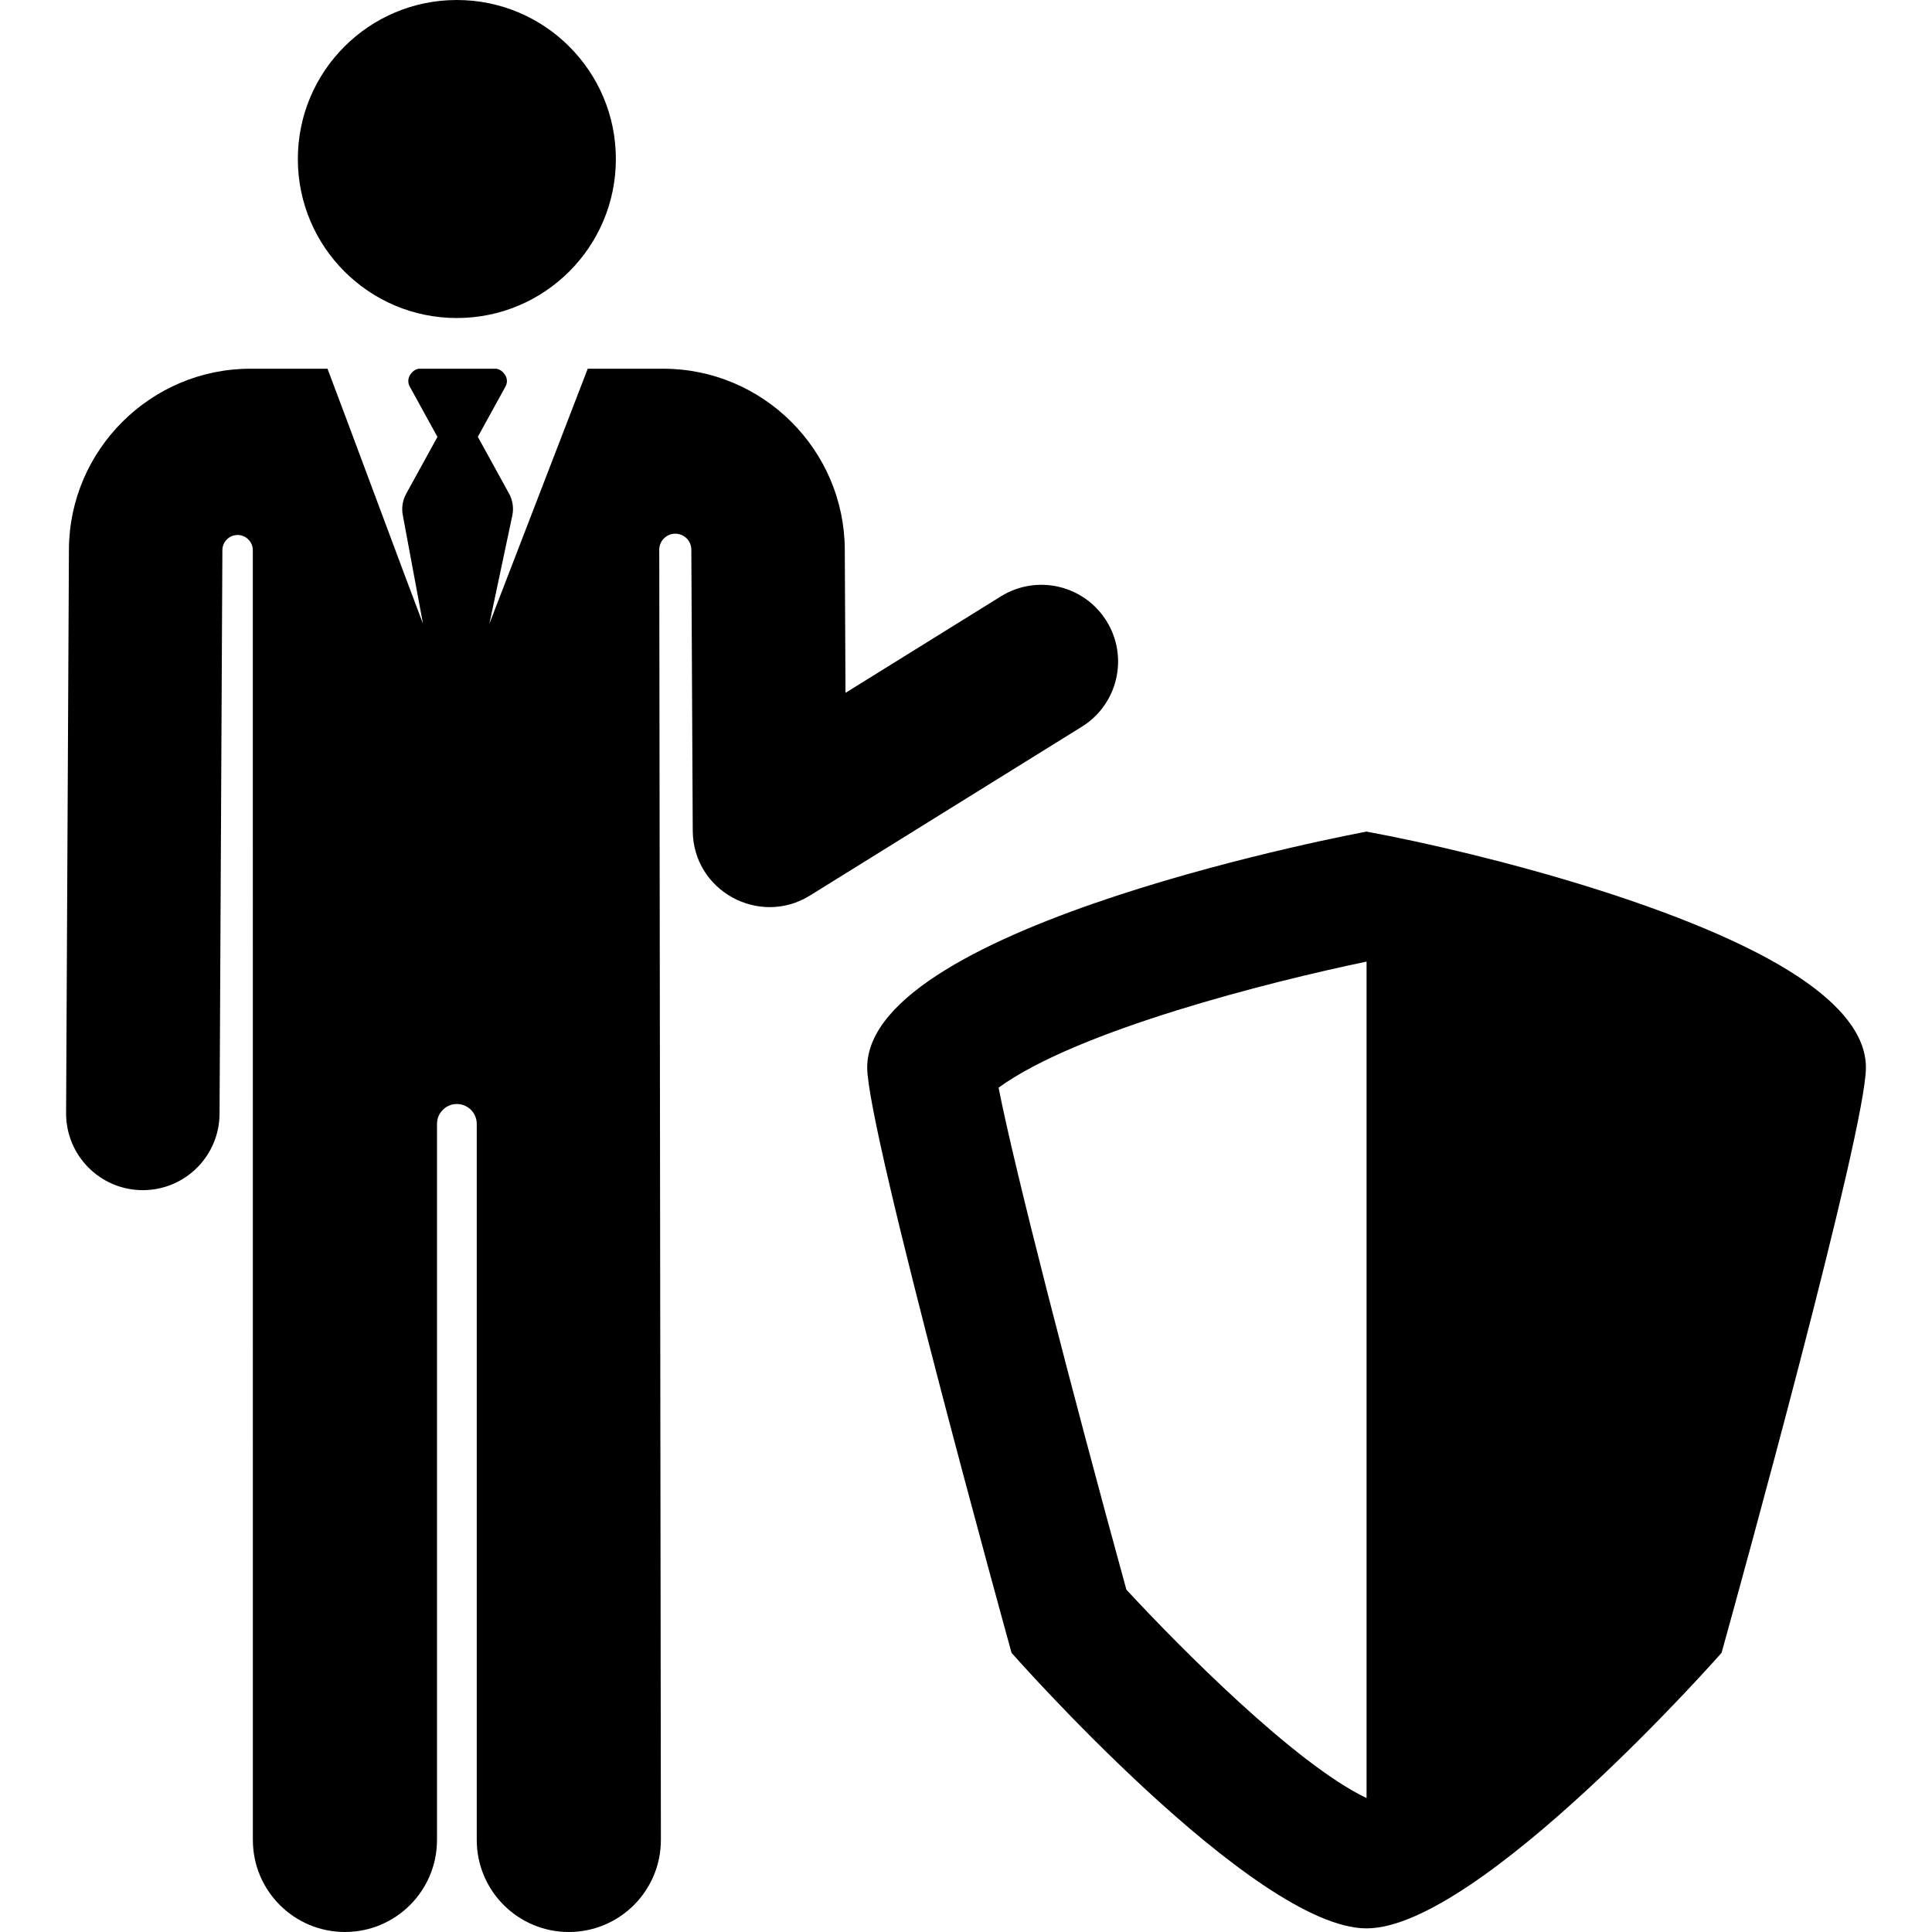
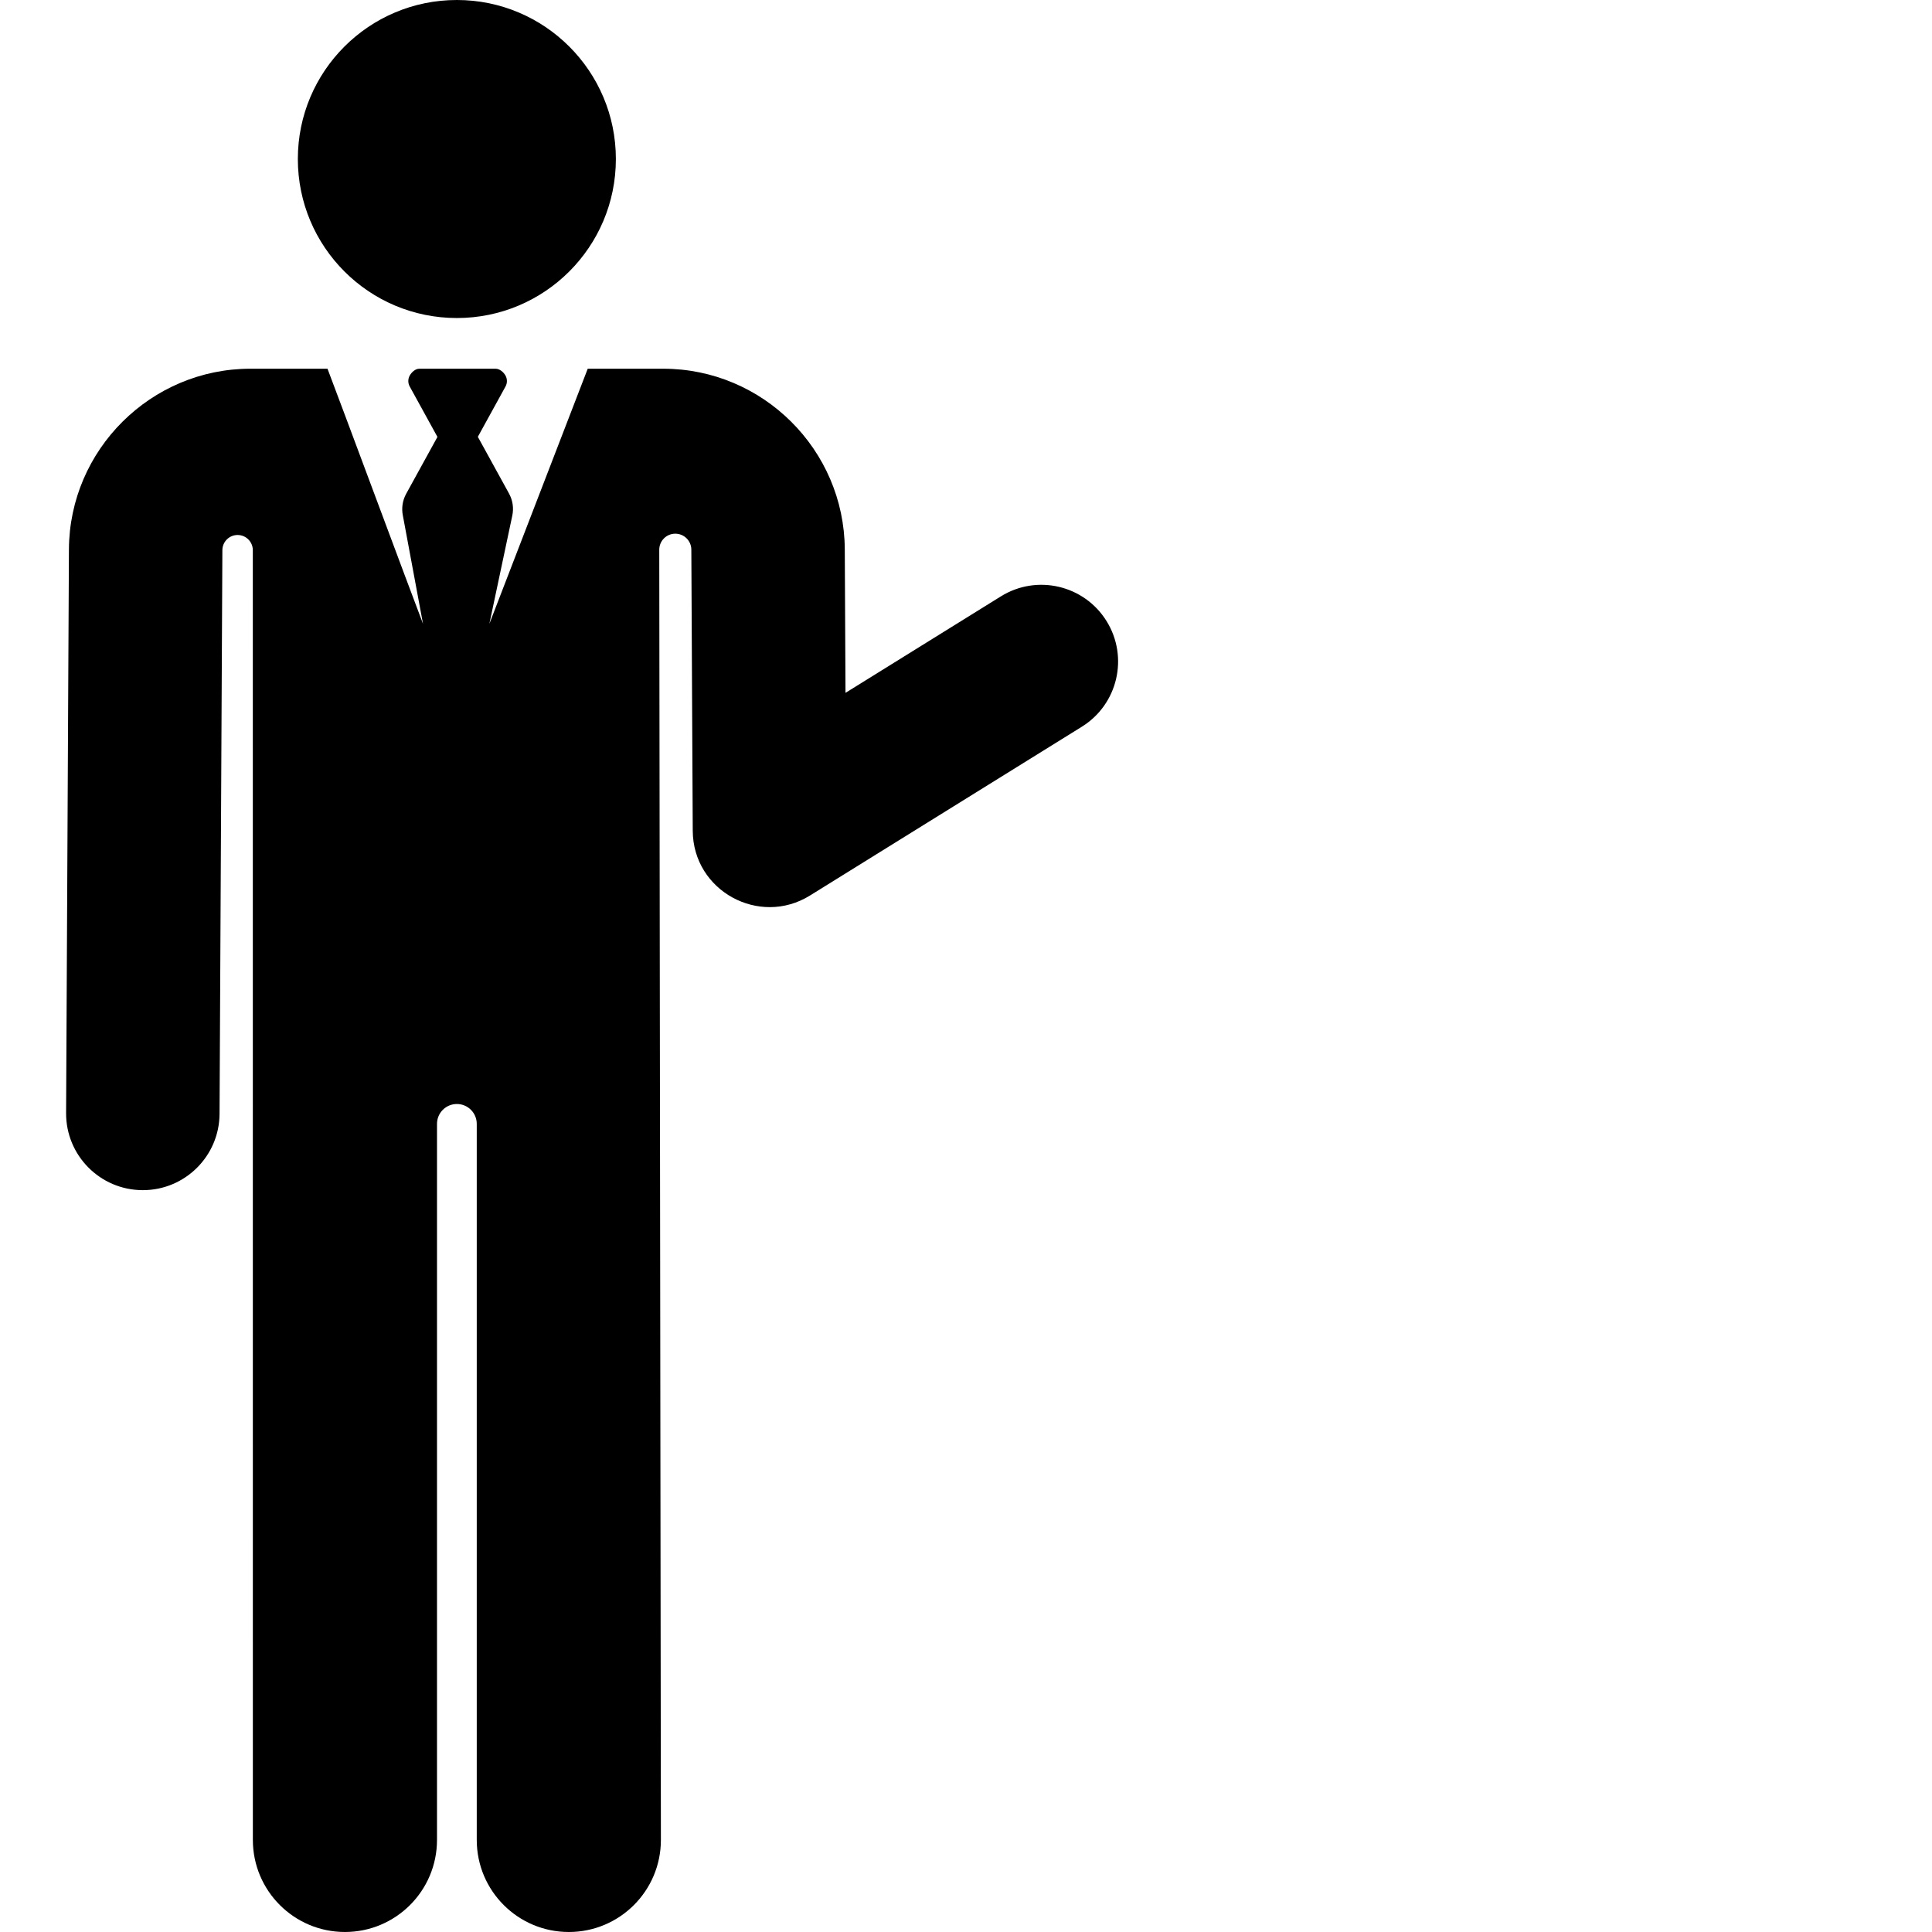
<svg xmlns="http://www.w3.org/2000/svg" version="1.1" id="Capa_1" x="0px" y="0px" viewBox="0 0 454.611 454.611" style="enable-background:new 0 0 454.611 454.611;" xml:space="preserve">
  <g>
    <circle cx="107.501" cy="37.417" r="37.417" />
    <path d="M260.377,146.142c-5.259-8.471-16.391-11.075-24.861-5.815l-36.565,22.703l-0.169-33.758   c-0.118-23.44-19.284-42.51-42.724-42.51h-17.762c-3.36,8.714-19.755,51.234-23.143,60.02l5.393-25.455   c0.375-1.766,0.103-3.609-0.767-5.191l-7.34-13.35l6.512-11.845c0.452-0.822,0.436-1.822-0.041-2.63   c-0.478-0.808-1.372-1.55-2.31-1.55H98.707c-0.938,0-1.781,0.742-2.259,1.55c-0.478,0.808-0.493,1.808-0.041,2.63l6.526,11.869   l-7.354,13.374c-0.854,1.552-1.132,3.356-0.787,5.094l4.744,25.503c-2.541-6.589-20.08-53.811-22.474-60.021H58.943   c-23.44,0-42.606,19.07-42.724,42.51l-0.666,132.636c-0.05,9.971,7.992,18.095,17.963,18.145c0.031,0,0.061,0.001,0.093,0.001   c9.928,0,18.002-8.024,18.052-17.963l0.666-132.636c0.01-1.976,1.616-3.57,3.591-3.565c1.975,0.005,3.572,1.608,3.572,3.582   l0.009,303.475c0,11.965,9.699,21.665,21.665,21.665s21.665-9.699,21.665-21.665V264.455c0-2.583,2.094-4.677,4.677-4.677   c2.583,0,4.677,2.094,4.677,4.677v168.491c0,11.965,9.699,21.665,21.665,21.665c11.965,0,21.665-9.699,21.665-21.665   l-0.385-303.588c-0.003-2.081,1.68-3.772,3.762-3.779s3.776,1.673,3.786,3.754c0,0.04,0,0.079,0,0.119l0.332,66.026   c0.071,14.198,15.695,22.626,27.577,15.247l63.979-39.724C263.034,165.743,265.637,154.612,260.377,146.142z" />
-     <path d="M423.346,229.961c-24.091-16.105-73.35-28.994-101.787-34.281c0,0-117.5,21.693-117.5,55.521   c0,15.01,33.968,137.729,33.968,137.729s57.098,64.83,83.532,64.83s83.532-64.829,83.532-64.829   c3.999-14.357,33.968-122.891,33.968-137.729C439.058,243.443,432.869,236.327,423.346,229.961z M265.043,374.053   c-12.784-46.507-26.336-98.98-30.07-118.119c18.492-13.477,63.732-24.911,86.586-29.663l0,196.824   C304.855,415.146,277.658,387.682,265.043,374.053z" />
  </g>
  <g>
</g>
  <g>
</g>
  <g>
</g>
  <g>
</g>
  <g>
</g>
  <g>
</g>
  <g>
</g>
  <g>
</g>
  <g>
</g>
  <g>
</g>
  <g>
</g>
  <g>
</g>
  <g>
</g>
  <g>
</g>
  <g>
</g>
</svg>